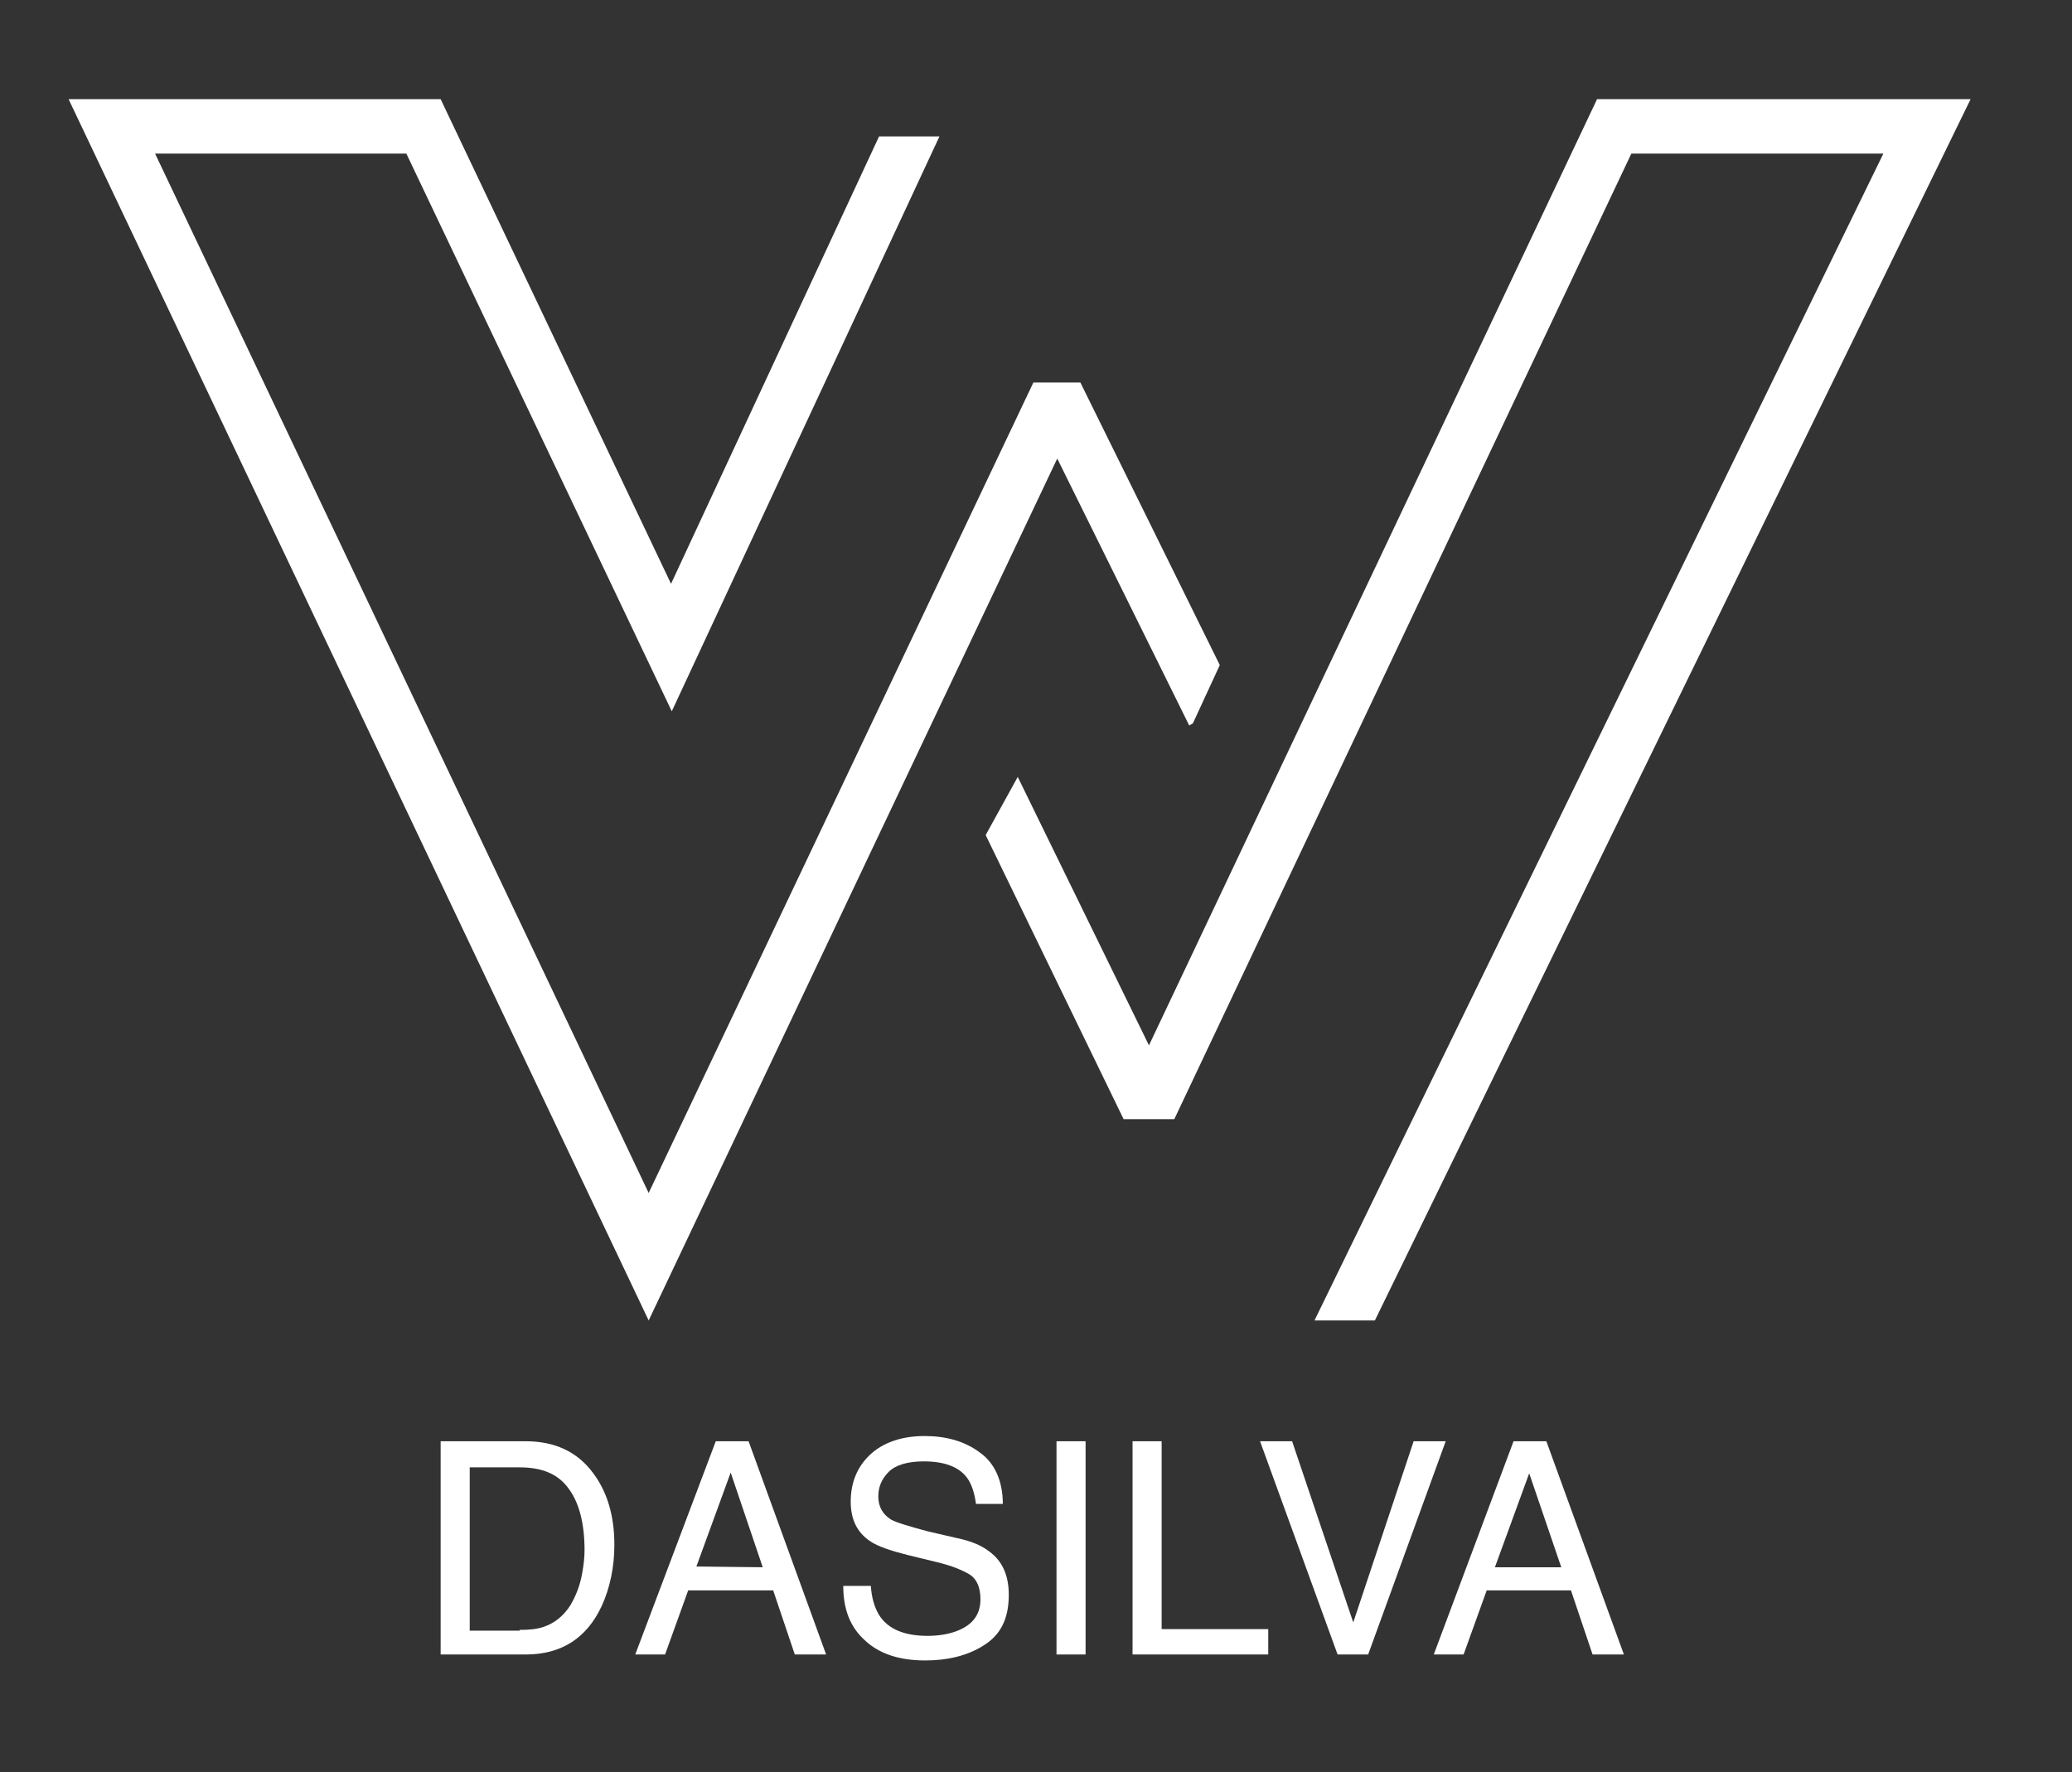
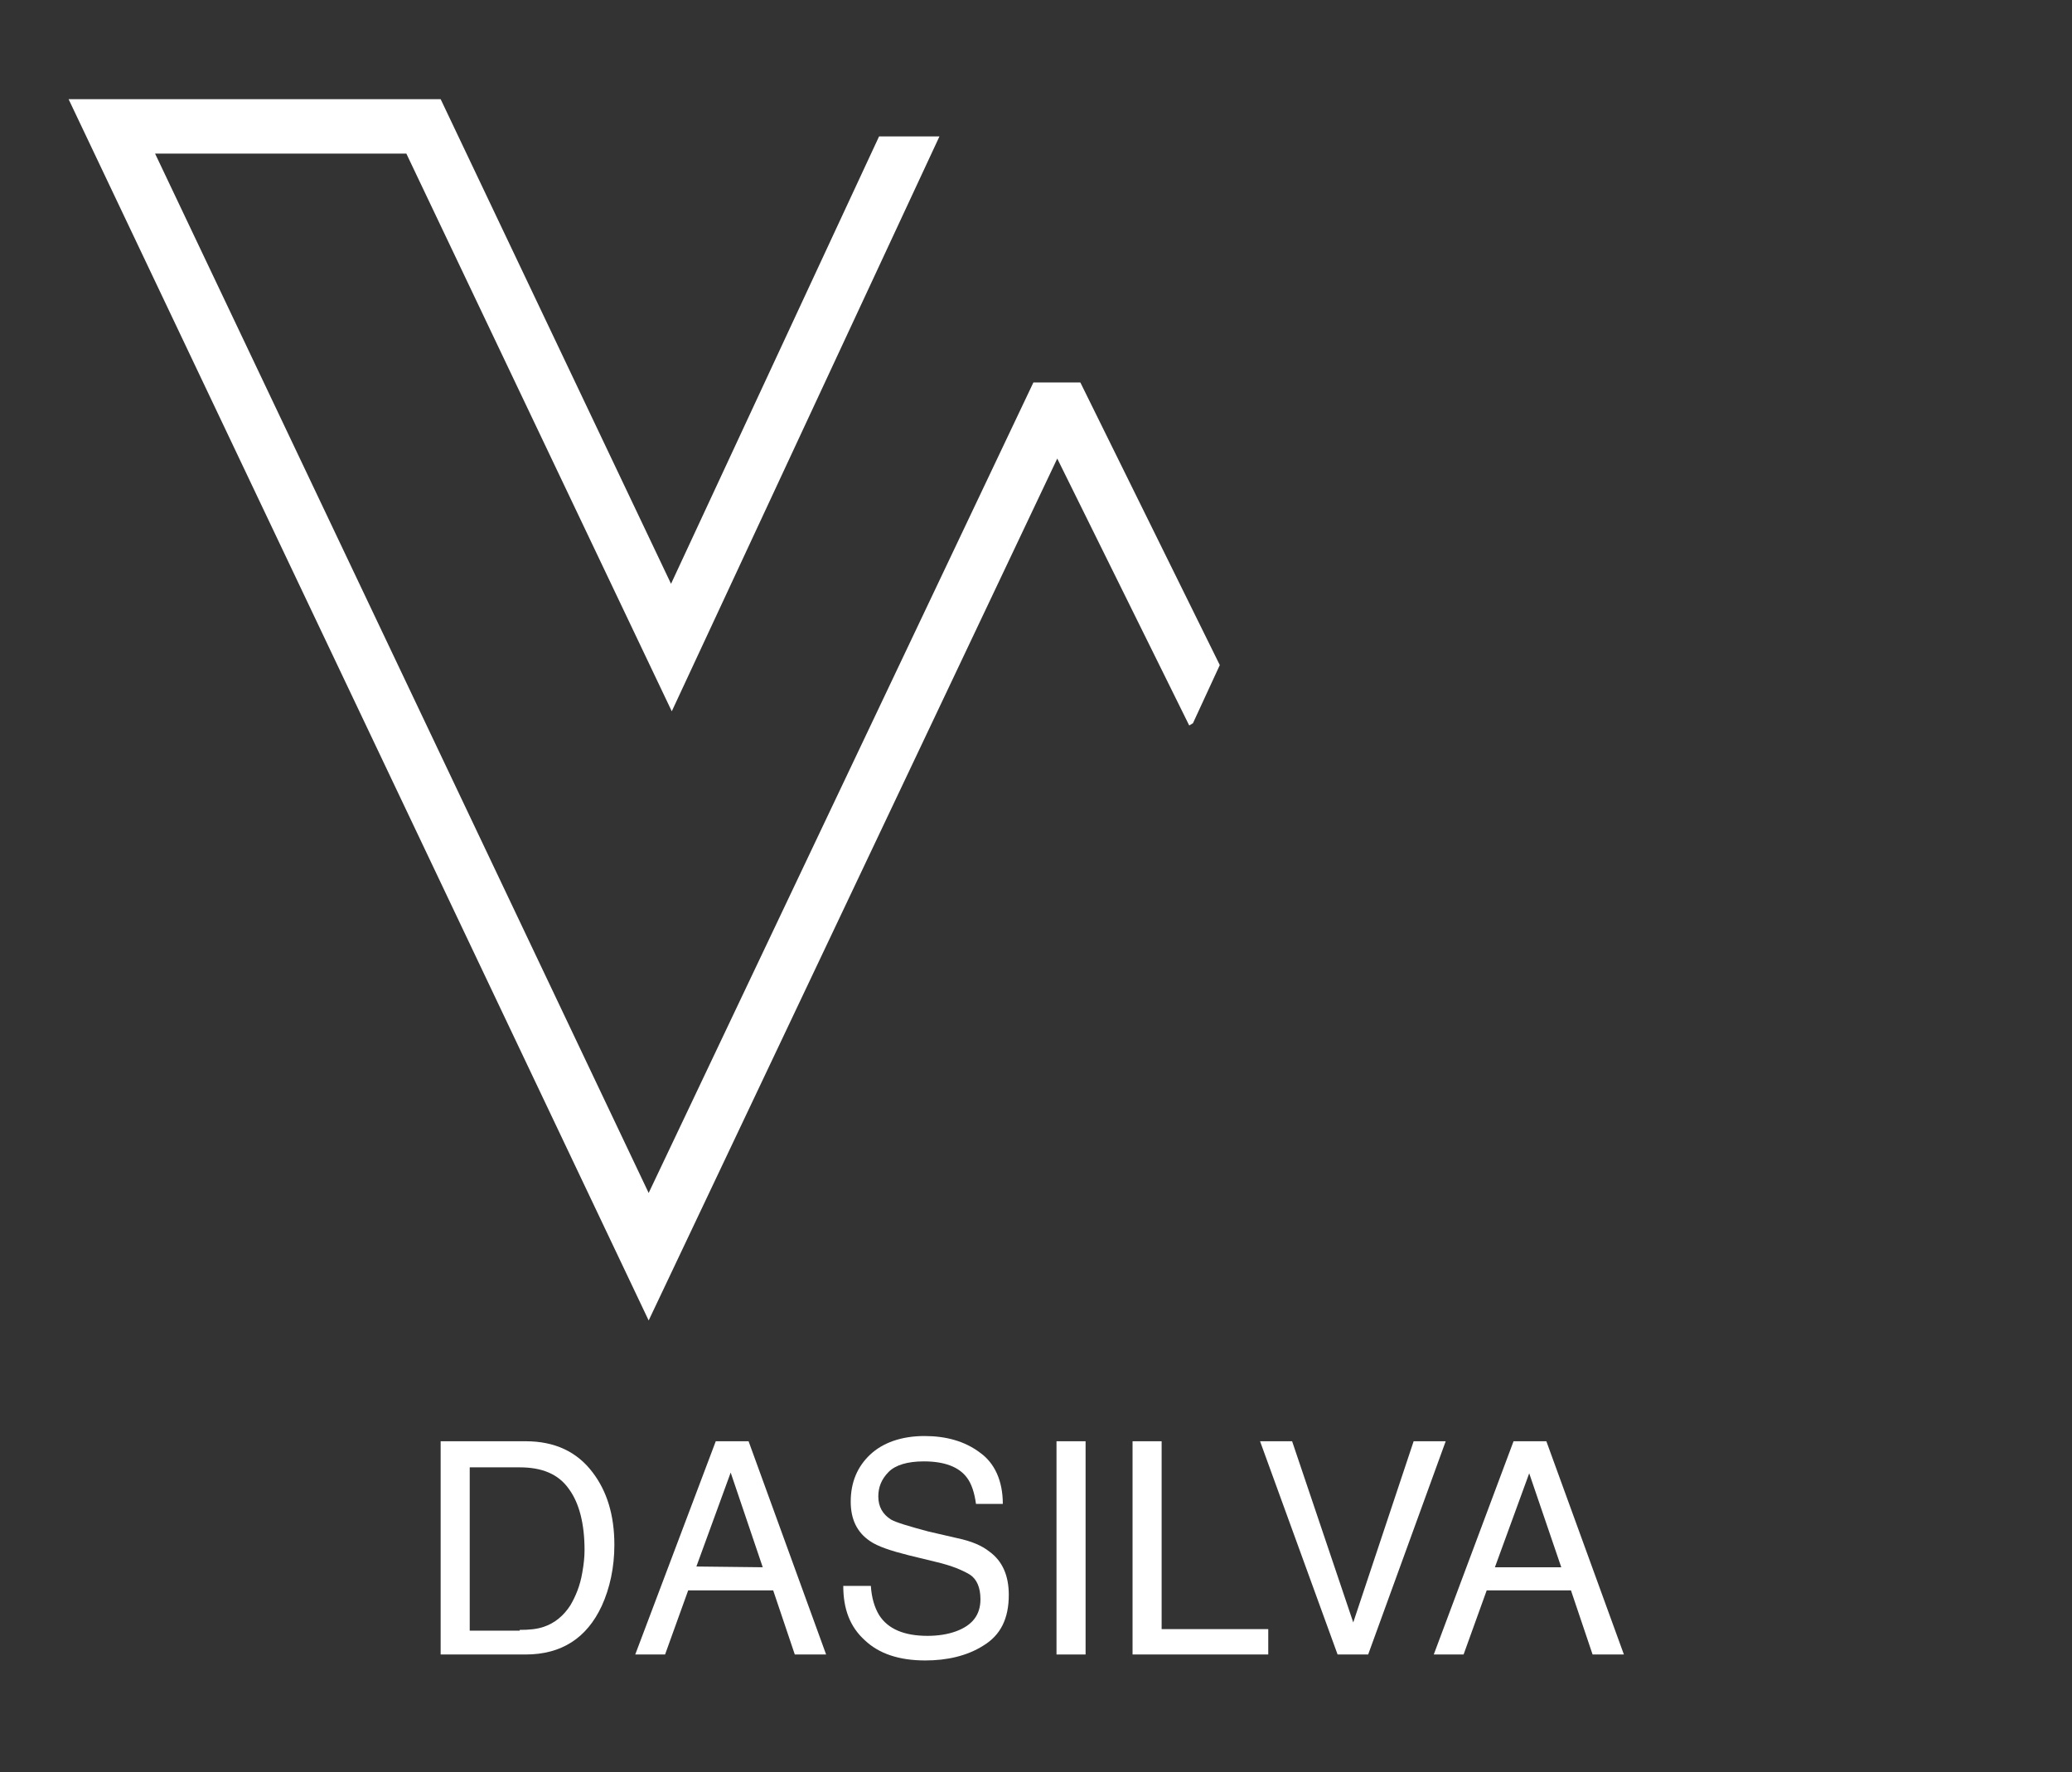
<svg xmlns="http://www.w3.org/2000/svg" version="1.1" id="Lager_1" x="0px" y="0px" viewBox="0 0 277.9 237.7" style="enable-background:new 0 0 277.9 237.7;" xml:space="preserve">
  <rect x="0" y="0" width="277.9" height="237.7" fill="#333333" stroke="none" />
  <style type="text/css">
	.st0{fill:#FFFFFF;}
</style>
  <g>
    <path class="st0" d="M59.1,193.3h11.4c3.9,0,6.9,1.4,9,4.2c1.9,2.5,2.9,5.7,2.9,9.7c0,3-0.6,5.8-1.7,8.2c-2,4.3-5.4,6.5-10.2,6.5   H59.1V193.3z M69.7,218.6c1.3,0,2.3-0.1,3.2-0.4c1.5-0.5,2.7-1.5,3.6-2.9c0.7-1.2,1.3-2.6,1.6-4.4c0.2-1.1,0.3-2.1,0.3-3   c0-3.5-0.7-6.3-2.1-8.2c-1.4-2-3.6-2.9-6.6-2.9H63v21.9h6.7V218.6z" />
    <path class="st0" d="M96,193.3h4.4l10.4,28.6h-4.2l-2.9-8.6H92.3l-3.1,8.6h-4L96,193.3z M102.3,210.2L98,197.5l-4.6,12.6   L102.3,210.2L102.3,210.2z" />
    <path class="st0" d="M116.8,212.7c0.1,1.6,0.5,2.9,1.1,3.9c1.2,1.9,3.4,2.8,6.5,2.8c1.4,0,2.7-0.2,3.8-0.6c2.2-0.8,3.3-2.2,3.3-4.3   c0-1.6-0.5-2.7-1.4-3.3c-1-0.6-2.4-1.2-4.5-1.7l-3.7-0.9c-2.4-0.6-4.2-1.2-5.2-1.9c-1.8-1.2-2.6-3-2.6-5.3c0-2.6,0.9-4.7,2.6-6.3   s4.2-2.5,7.3-2.5c2.9,0,5.4,0.7,7.4,2.2c2,1.4,3.1,3.8,3.1,6.9h-3.6c-0.2-1.5-0.6-2.7-1.2-3.5c-1.1-1.5-3.1-2.2-5.8-2.2   c-2.2,0-3.8,0.5-4.7,1.4c-1,1-1.4,2.1-1.4,3.3c0,1.4,0.6,2.4,1.7,3.1c0.7,0.4,2.4,0.9,5,1.6l3.9,0.9c1.9,0.4,3.3,1,4.3,1.8   c1.8,1.3,2.6,3.3,2.6,5.8c0,3.2-1.1,5.4-3.4,6.8c-2.2,1.4-4.9,2-7.8,2c-3.5,0-6.2-0.9-8.1-2.7c-2-1.8-2.9-4.2-2.9-7.3H116.8z" />
    <path class="st0" d="M141.7,193.3h3.9v28.6h-3.9V193.3z" />
    <path class="st0" d="M151.9,193.3h3.9v25.2h14.3v3.4h-18.2V193.3z" />
    <path class="st0" d="M173.3,193.3l8.2,24.3l8.1-24.3h4.3l-10.4,28.6h-4.1L169,193.3H173.3z" />
    <path class="st0" d="M203,193.3h4.4l10.4,28.6h-4.2l-2.9-8.6h-11.3l-3.1,8.6h-4L203,193.3z M209.4,210.2l-4.3-12.6l-4.6,12.6H209.4   z" />
  </g>
-   <polygon class="st0" points="252.6,20.6 176.3,177.1 184.4,177.1 264.3,13.3 214.2,13.3 154.1,140.2 136.5,104.2 132.2,112   150.7,150.1 157.5,150.1 218.8,20.6 " />
  <polygon class="st0" points="160,97 163.6,89.2 144.9,51.3 138.6,51.3 87,160 20.8,20.6 54.5,20.6 90.1,95.4 126,18.3 117.9,18.3   90,78.3 59.1,13.3 9.2,13.3 87,177.1 141.8,61.5 159.5,97.3 " />
</svg>